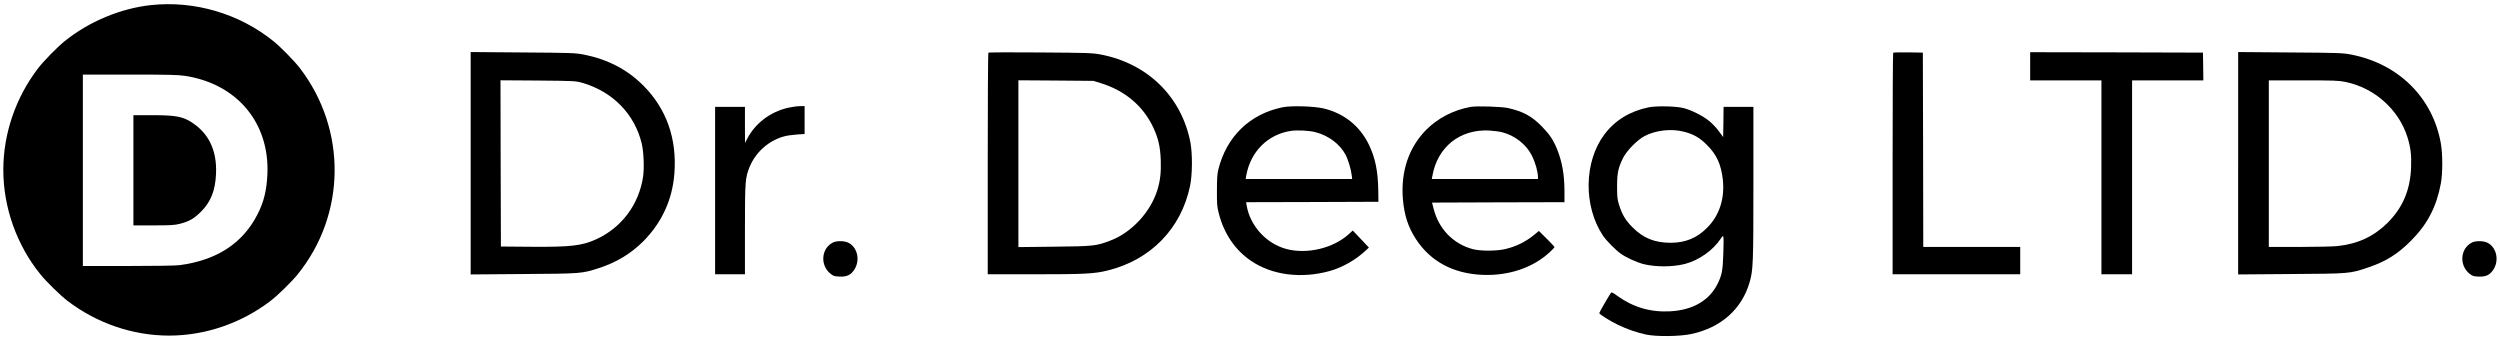
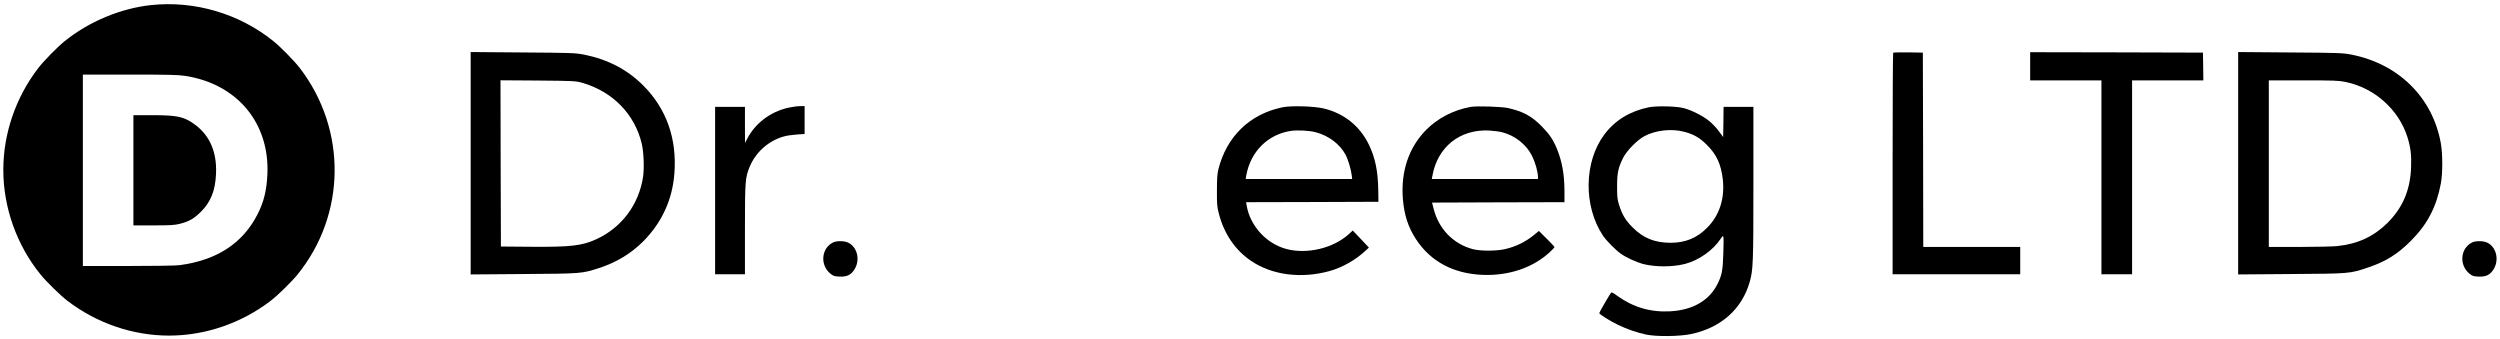
<svg xmlns="http://www.w3.org/2000/svg" version="1.0" width="3017pt" height="409pt" viewBox="0 0 3017 409" preserveAspectRatio="xMidYMid meet">
  <g transform="translate(0,409) scale(0.1,-0.1)" fill="#000000" stroke="none">
    <path d="M1826 4029 c-369 -39 -752 -199 -1046 -436 -89 -72 -257 -243 -321 -328 -270 -353 -419 -788 -419 -1225 0 -453 161 -906 447 -1260 72 -89 243 -257 328 -321 353 -270 788 -419 1225 -419 437 0 872 149 1225 419 85 64 256 232 328 321 583 722 595 1743 28 2485 -64 85 -232 256 -321 328 -411 332 -950 491 -1474 436z m404 -854 c629 -95 1025 -567 997 -1188 -9 -195 -42 -331 -118 -481 -178 -351 -490 -556 -942 -616 -46 -6 -303 -10 -623 -10 l-544 0 0 1155 0 1155 568 0 c443 0 588 -3 662 -15z" />
    <path d="M1610 2035 l0 -665 243 0 c210 0 254 3 321 20 107 27 169 63 251 145 119 118 173 255 182 456 13 289 -92 501 -312 634 -100 60 -192 75 -455 75 l-230 0 0 -665z" />
    <path d="M5680 2120 l0 -1342 638 5 c704 5 702 5 911 72 210 68 390 177 538 327 223 227 349 503 372 820 30 417 -96 774 -374 1054 -194 195 -432 319 -723 376 -100 19 -149 21 -734 25 l-628 5 0 -1342z m1345 971 c368 -105 635 -378 720 -736 23 -97 31 -292 16 -396 -50 -337 -259 -617 -567 -757 -172 -78 -306 -94 -789 -90 l-360 3 -3 1003 -2 1003 452 -3 c436 -4 456 -5 533 -27z" />
-     <path d="M11928 3454 c-5 -4 -8 -607 -8 -1341 l0 -1333 563 0 c605 0 725 6 885 46 518 128 885 504 993 1017 29 137 31 388 5 527 -106 552 -515 953 -1081 1062 -103 19 -152 21 -730 25 -341 3 -623 2 -627 -3z m1355 -367 c292 -90 511 -274 633 -532 62 -132 86 -233 92 -398 5 -148 -6 -245 -40 -357 -81 -266 -309 -513 -560 -610 -177 -69 -208 -72 -685 -77 l-433 -5 0 1007 0 1006 453 -3 452 -4 88 -27z" />
    <path d="M22847 3454 c-4 -4 -7 -607 -7 -1341 l0 -1333 770 0 770 0 0 165 0 165 -585 0 -585 0 -2 1173 -3 1172 -176 3 c-96 1 -178 -1 -182 -4z" />
    <path d="M24500 3290 l0 -170 430 0 430 0 0 -1170 0 -1170 185 0 185 0 0 1170 0 1170 430 0 430 0 -2 168 -3 167 -1042 3 -1043 2 0 -170z" />
    <path d="M27010 2120 l0 -1342 638 5 c712 5 707 4 927 78 215 72 360 162 520 323 199 199 308 409 361 691 23 120 23 357 0 485 -98 552 -509 960 -1084 1072 -100 19 -149 21 -734 25 l-628 5 0 -1342z m1296 981 c350 -72 642 -333 747 -666 39 -125 50 -218 44 -367 -11 -274 -101 -485 -286 -669 -166 -164 -358 -253 -606 -279 -49 -5 -255 -10 -457 -10 l-368 0 0 1005 0 1005 418 0 c369 0 427 -2 508 -19z" />
    <path d="M9513 2790 c-216 -49 -399 -187 -496 -375 l-26 -50 -1 218 0 217 -180 0 -180 0 0 -1010 0 -1010 180 0 180 0 0 539 c0 592 3 627 59 763 75 177 232 314 417 363 32 9 101 18 152 22 l92 6 0 169 0 168 -57 -1 c-32 0 -95 -9 -140 -19z" />
    <path d="M15476 2795 c-395 -82 -674 -353 -773 -750 -13 -53 -17 -114 -17 -255 -1 -159 2 -197 22 -273 62 -246 198 -446 391 -576 254 -172 606 -217 950 -121 146 41 303 129 416 232 l55 50 -97 103 -98 103 -49 -45 c-188 -169 -503 -244 -751 -178 -241 63 -438 278 -480 523 l-7 42 799 2 798 3 -2 135 c-3 232 -36 395 -113 554 -109 225 -300 378 -545 437 -118 28 -395 36 -499 14z m399 -300 c156 -40 295 -144 362 -270 33 -62 67 -177 76 -252 l5 -43 -643 0 -642 0 8 48 c53 284 259 489 534 532 78 12 224 5 300 -15z" />
    <path d="M17748 2800 c-206 -37 -395 -135 -534 -274 -212 -213 -311 -504 -284 -838 16 -192 64 -342 159 -486 176 -268 449 -414 801 -429 321 -13 613 87 819 280 28 26 51 51 51 55 0 4 -42 50 -94 101 l-95 94 -48 -40 c-107 -89 -224 -148 -359 -179 -105 -25 -302 -25 -393 0 -235 64 -408 243 -470 486 l-19 75 799 3 799 2 0 129 c0 201 -28 359 -89 510 -47 115 -90 179 -186 277 -121 123 -223 178 -405 220 -76 17 -382 27 -452 14z m377 -305 c160 -41 296 -149 365 -289 38 -77 69 -188 70 -248 l0 -28 -640 0 -641 0 7 38 c62 349 332 564 684 547 52 -3 122 -12 155 -20z" />
    <path d="M19896 2795 c-226 -47 -405 -156 -533 -326 -248 -329 -256 -864 -19 -1222 41 -61 151 -173 218 -220 60 -43 188 -102 263 -122 151 -39 358 -39 510 0 168 44 338 164 431 305 37 56 38 53 31 -180 -6 -201 -17 -261 -69 -365 -100 -202 -300 -318 -574 -332 -239 -13 -451 51 -644 192 -43 32 -61 41 -68 32 -21 -28 -142 -236 -142 -245 0 -15 131 -97 230 -144 103 -50 221 -90 332 -115 125 -27 406 -24 548 6 358 76 610 300 704 624 43 148 46 225 46 1197 l0 920 -180 0 -180 0 -2 -182 -3 -182 -50 68 c-27 38 -79 93 -115 123 -73 61 -213 133 -310 158 -88 24 -330 29 -424 10z m428 -295 c114 -29 190 -73 276 -160 117 -116 170 -234 191 -416 25 -231 -41 -435 -191 -584 -122 -123 -263 -180 -439 -180 -192 1 -328 55 -457 184 -88 88 -126 151 -166 276 -20 64 -23 96 -23 220 0 164 14 227 73 345 46 90 171 217 259 263 136 71 323 92 477 52z" />
    <path d="M10053 1164 c-143 -71 -159 -274 -30 -378 34 -27 47 -31 110 -34 89 -3 137 20 180 89 69 112 34 264 -73 319 -48 25 -141 26 -187 4z" />
    <path d="M29833 1164 c-143 -71 -159 -274 -30 -378 34 -27 47 -31 110 -34 89 -3 137 20 180 89 69 112 34 264 -73 319 -48 25 -141 26 -187 4z" />
  </g>
</svg>